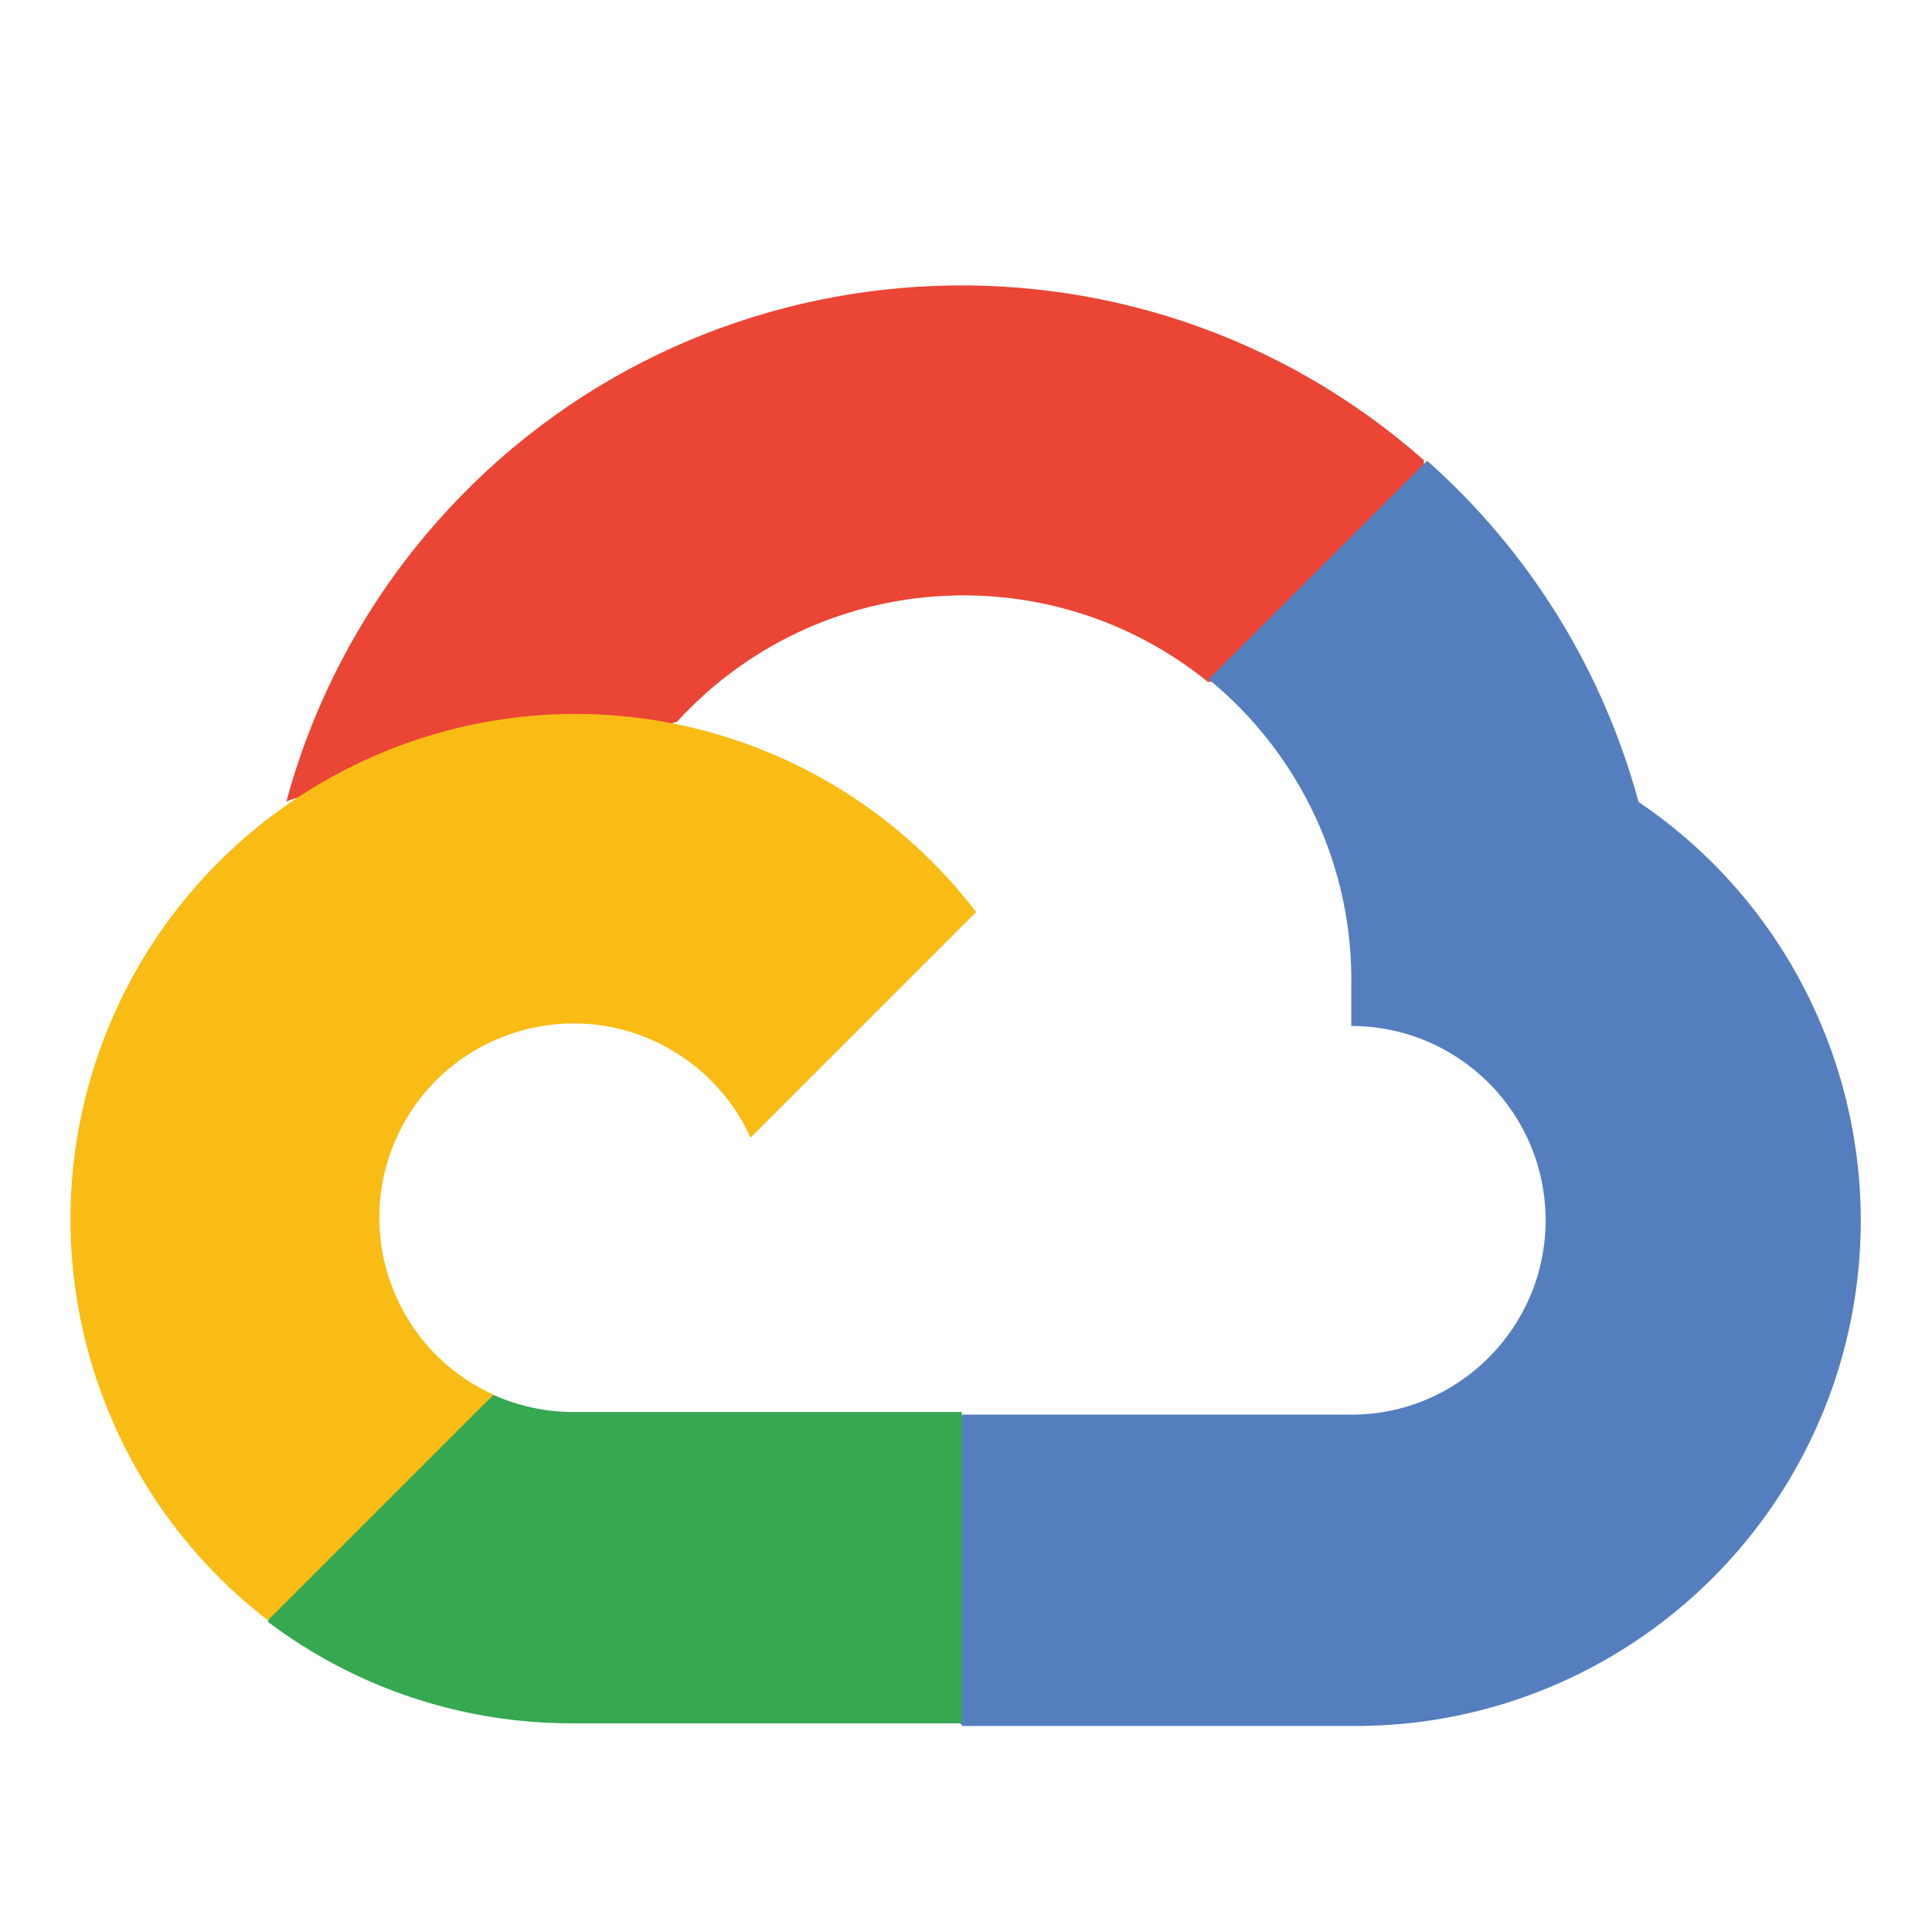
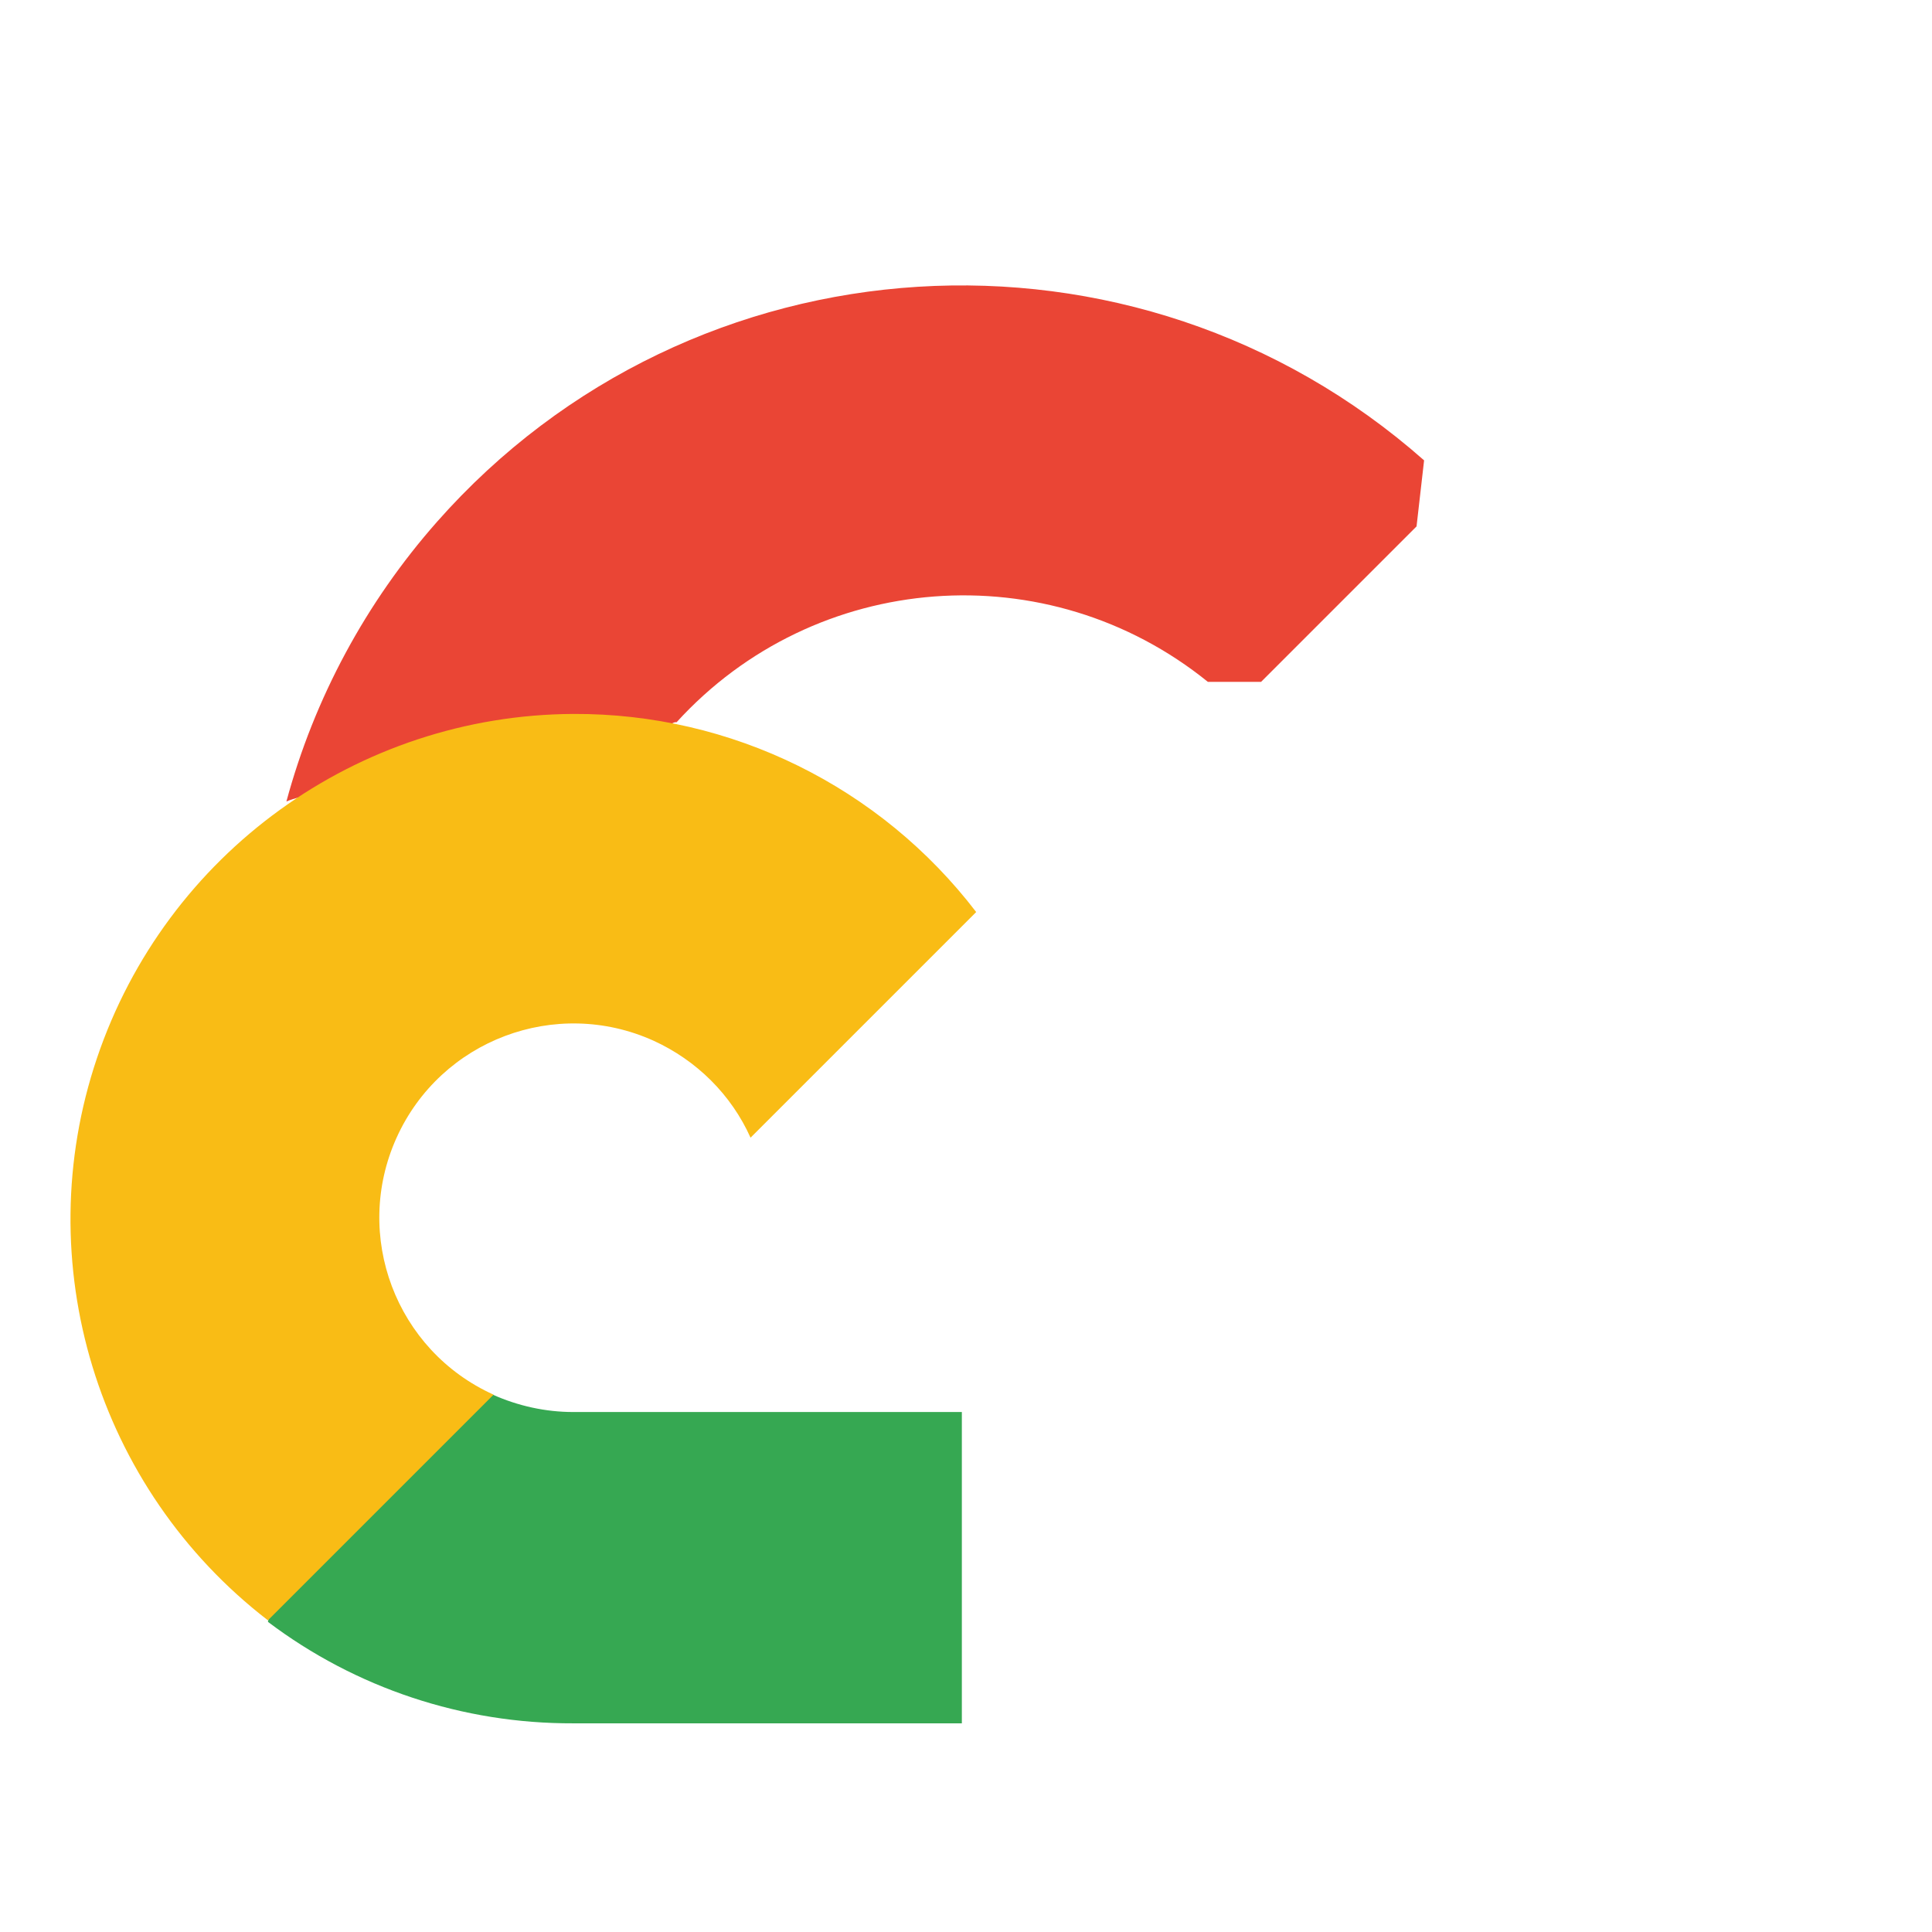
<svg xmlns="http://www.w3.org/2000/svg" id="Google_Cloud_Platform_GCP_" data-name="Google Cloud Platform (GCP)" viewBox="0 0 512 512">
  <defs>
    <style>      .cls-1 {        fill: #557ebf;      }      .cls-1, .cls-2, .cls-3, .cls-4 {        stroke-width: 0px;      }      .cls-2 {        fill: #f9bc15;      }      .cls-3 {        fill: #ea4535;      }      .cls-4 {        fill: #36a852;      }    </style>
  </defs>
  <path class="cls-3" d="m319.7,180.7h14.5l41.2-41.2,2-17.5c-76.7-67.7-193.9-60.4-261.6,16.3-18.8,21.3-32.5,46.7-39.9,74.1,4.6-1.9,9.7-2.2,14.5-.9l82.5-13.6s4.2-6.9,6.4-6.5c36.7-40.3,98.4-45,140.8-10.7h-.3Z" />
-   <path class="cls-1" d="m434.2,212.4c-9.5-34.9-28.9-66.3-56-90.3l-57.9,57.9c24.4,20,38.4,50,37.8,81.6v10.3c28.5,0,51.5,23.1,51.5,51.5s-23.1,51.5-51.5,51.5h-103l-10.3,10.4v61.8l10.3,10.3h103c59.1.5,111.4-37.8,129-94.2,17.5-56.4-4-117.7-52.9-150.7h0Z" />
  <path class="cls-4" d="m151.9,456.7h103v-82.5h-103c-7.3,0-14.6-1.6-21.3-4.6l-14.5,4.5-41.5,41.2-3.6,14.5c23.3,17.6,51.7,27,80.9,26.9h0Z" />
  <path class="cls-2" d="m151.9,189.2c-57.2.3-107.9,37-126.2,91.2-18.3,54.2,0,114.1,45.3,149l59.8-59.8c-25.9-11.7-37.4-42.2-25.7-68.1,11.7-25.9,42.2-37.4,68.1-25.7,11.4,5.2,20.6,14.3,25.7,25.7l59.8-59.8c-25.4-33.2-64.9-52.7-106.8-52.5h0Z" />
</svg>